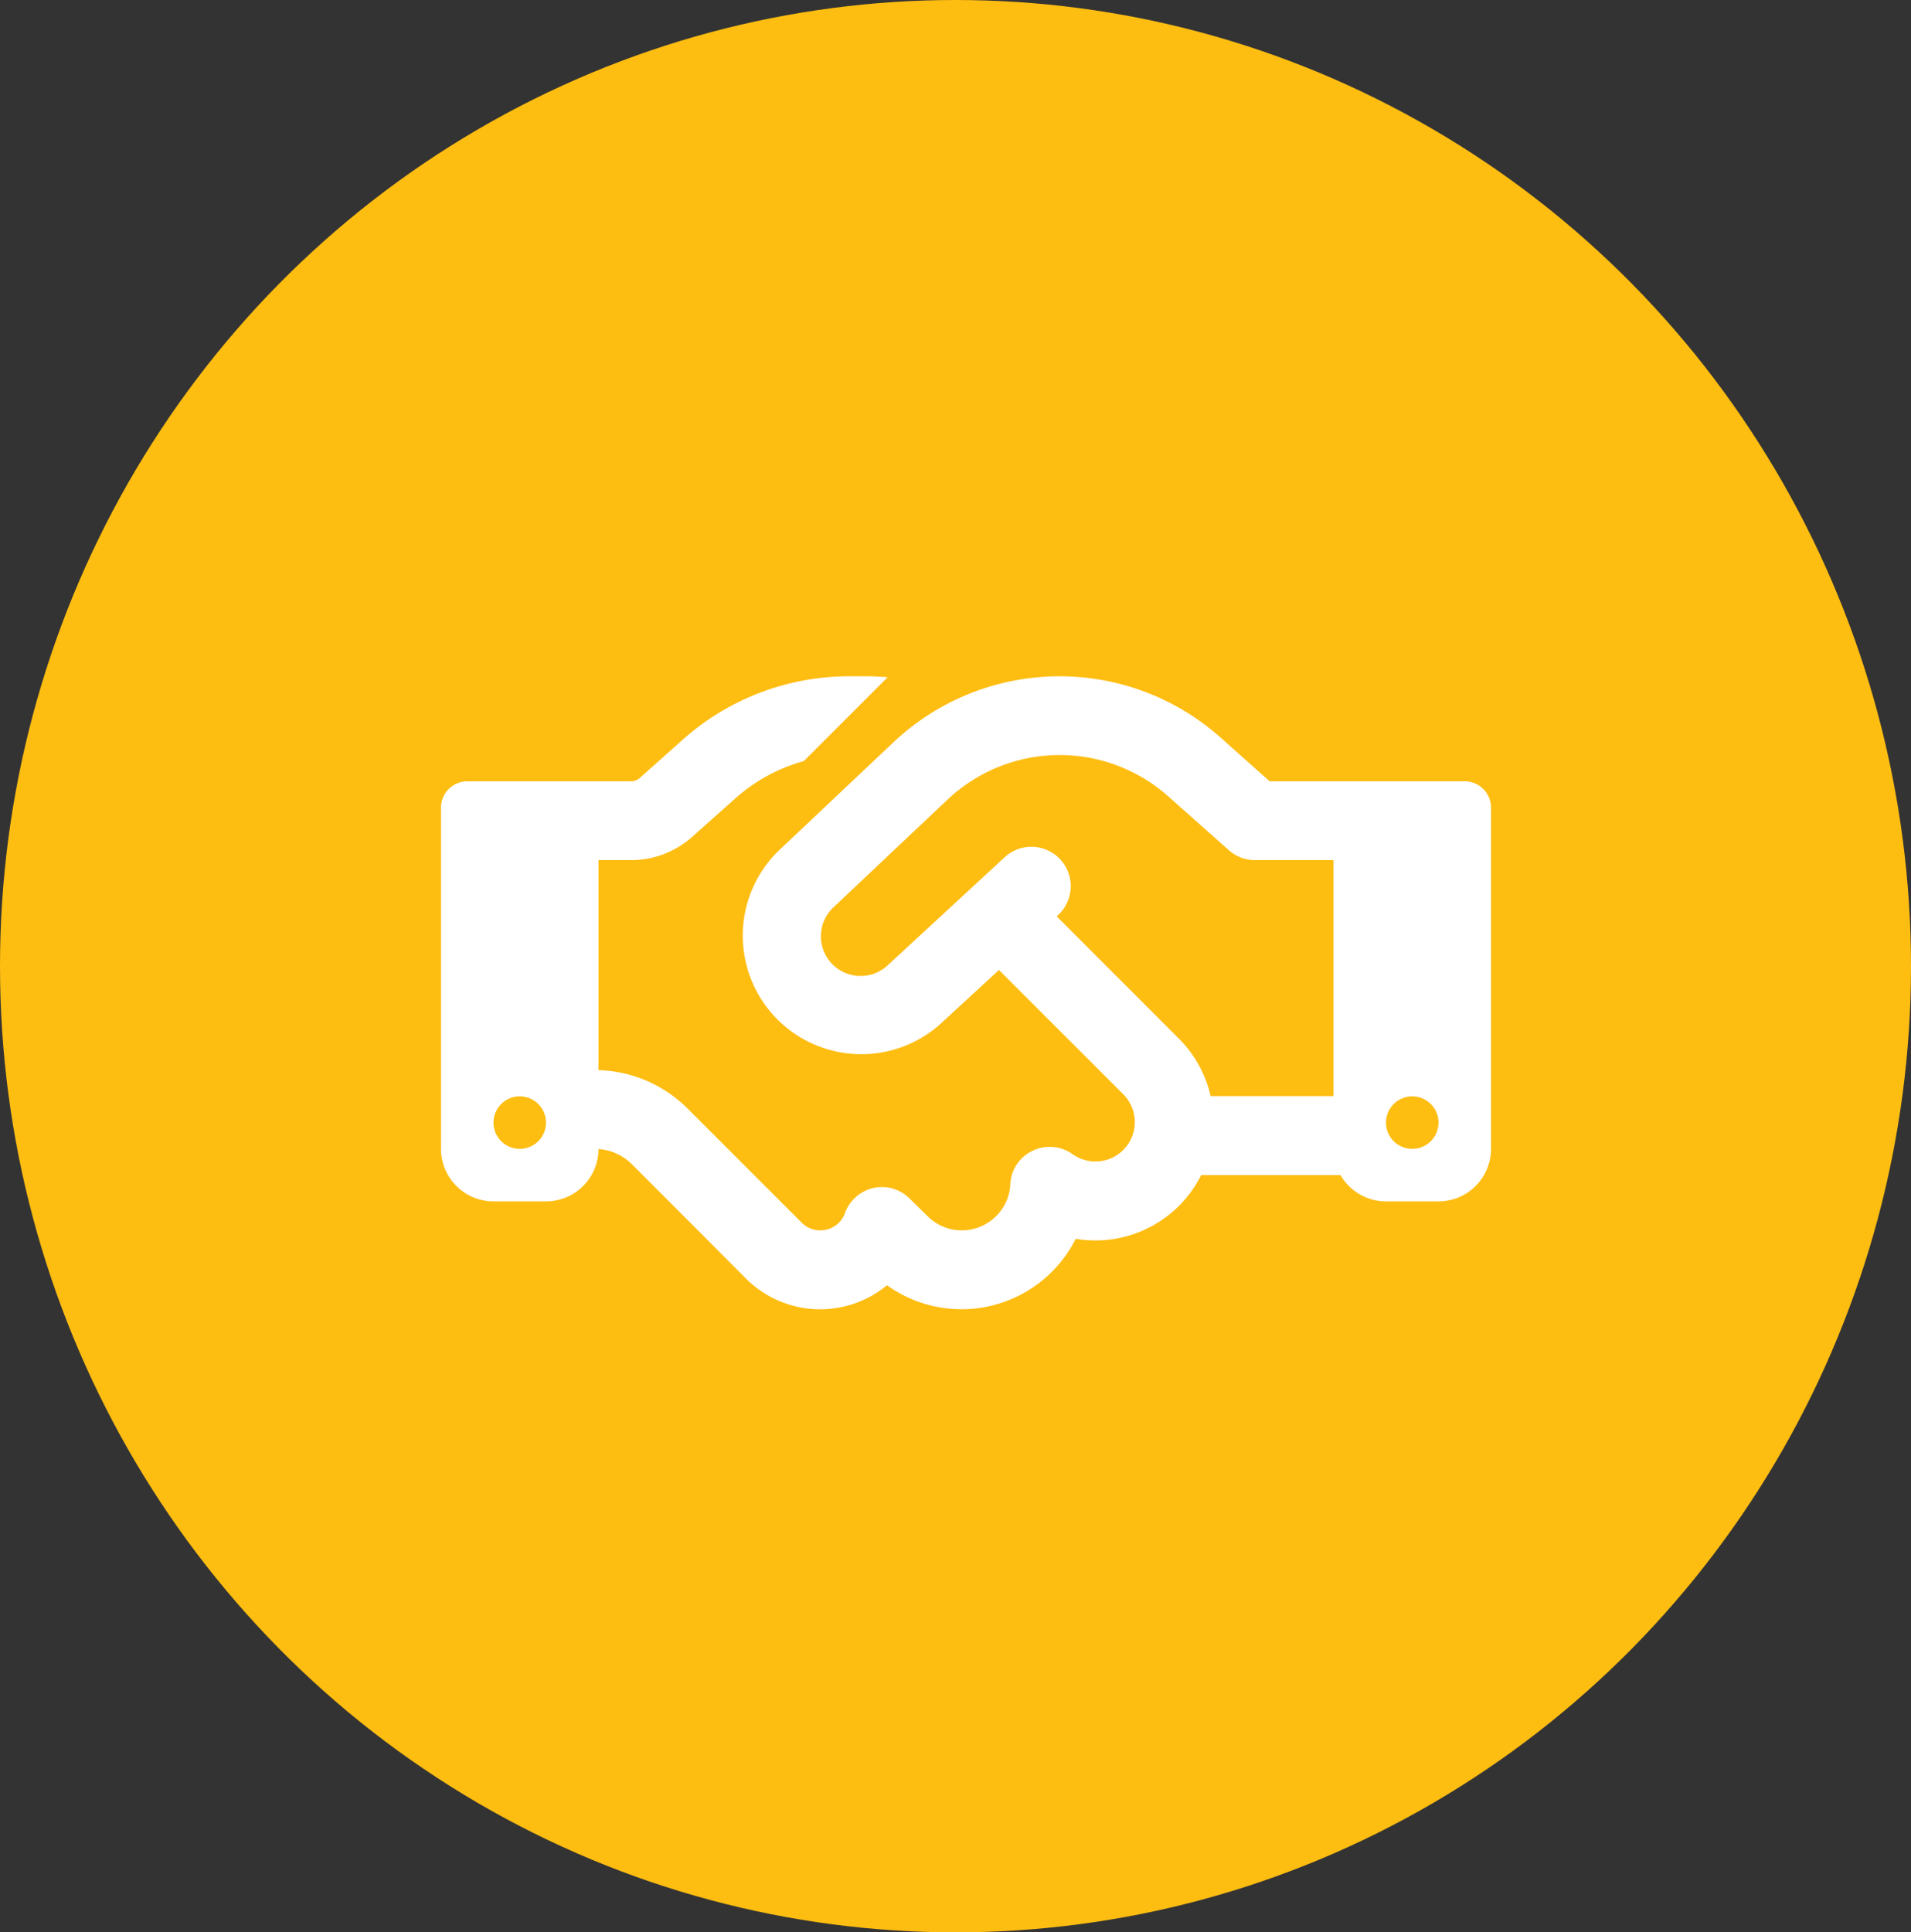
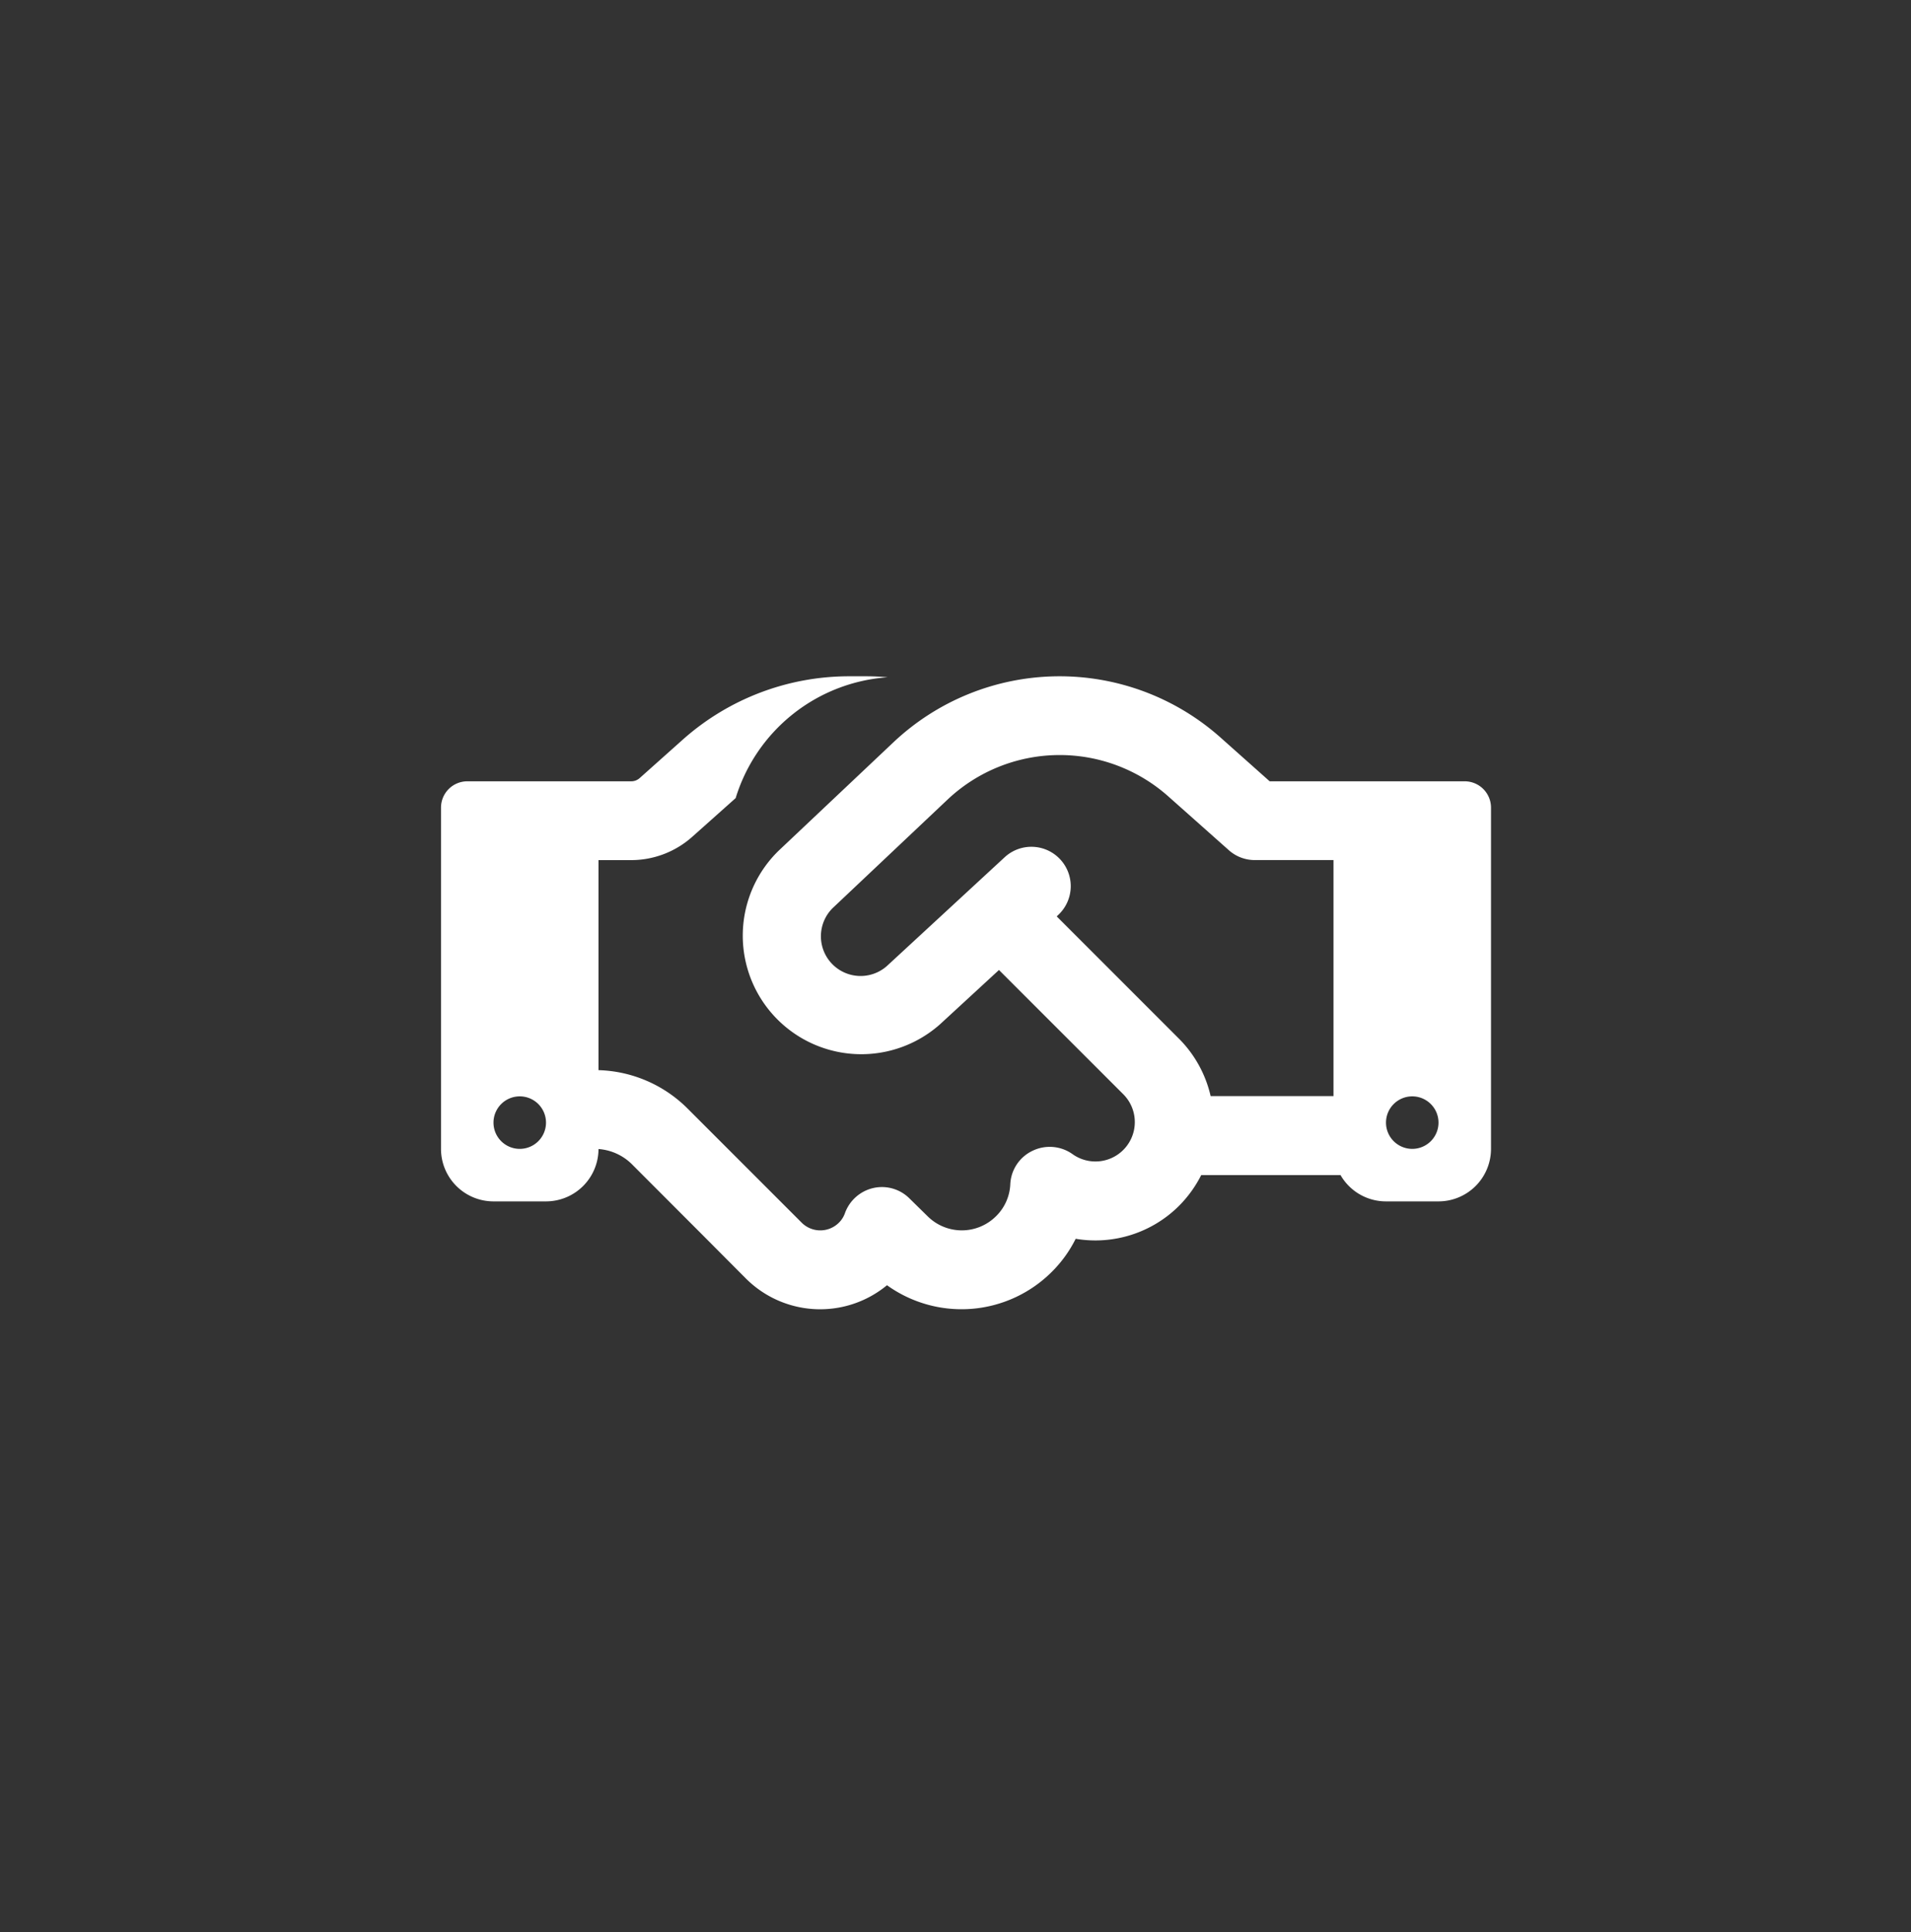
<svg xmlns="http://www.w3.org/2000/svg" width="91" height="92" viewBox="0 0 91 92">
  <rect x="0" y="0" width="91" height="92" fill="#333333" stroke="none" />
  <g id="Group_7035" data-name="Group 7035" transform="translate(-379 -5264)">
-     <ellipse id="Ellipse_21" data-name="Ellipse 21" cx="45.5" cy="46" rx="45.5" ry="46" transform="translate(379 5264)" fill="#febd11" />
-     <path id="handshake-regular" d="M21.266,64.047l-3.992,3.992A8.167,8.167,0,0,0,14.031,69.8l-2.078,1.852a4.37,4.37,0,0,1-2.906,1.1H7.5v10a6.251,6.251,0,0,1,4.242,1.828l2.781,2.781.547.547h0l2.109,2.109a1.254,1.254,0,0,0,1.766,0,1.179,1.179,0,0,0,.289-.453,1.881,1.881,0,0,1,1.352-1.2,1.857,1.857,0,0,1,1.734.508l.844.828a2.31,2.31,0,0,0,3.273,0,2.269,2.269,0,0,0,.672-1.516,1.854,1.854,0,0,1,1.063-1.594,1.877,1.877,0,0,1,1.906.164,1.875,1.875,0,0,0,2.414-2.852L26.57,77.984l-2.8,2.578a5.644,5.644,0,0,1-7.7-8.25l5.477-5.172a11.53,11.53,0,0,1,15.562-.234L39.461,69H48.75A1.254,1.254,0,0,1,50,70.25V86.5A2.5,2.5,0,0,1,47.5,89H45a2.492,2.492,0,0,1-2.164-1.25H36.2a5.741,5.741,0,0,1-1.055,1.461,5.642,5.642,0,0,1-4.922,1.57,5.966,5.966,0,0,1-1.141,1.578,6.082,6.082,0,0,1-7.844.633,5,5,0,0,1-6.719-.32l-2.1-2.109-.547-.547L9.094,87.234A2.516,2.516,0,0,0,7.5,86.508,2.5,2.5,0,0,1,5,89H2.5A2.5,2.5,0,0,1,0,86.5V70.25A1.254,1.254,0,0,1,1.25,69h7.8a.606.606,0,0,0,.414-.156L11.531,67a11.912,11.912,0,0,1,7.9-3h.8C20.578,64,20.93,64.016,21.266,64.047ZM42.5,84V72.75H38.75a1.854,1.854,0,0,1-1.242-.477l-2.883-2.562a7.781,7.781,0,0,0-10.5.156l-5.477,5.172A1.89,1.89,0,0,0,21.227,77.8l5.617-5.187a1.874,1.874,0,0,1,2.539,2.758l-.062.062,5.812,5.813a5.643,5.643,0,0,1,1.516,2.742H42.5ZM5,85.25A1.25,1.25,0,1,0,3.75,86.5,1.25,1.25,0,0,0,5,85.25ZM46.25,86.5A1.25,1.25,0,1,0,45,85.25,1.25,1.25,0,0,0,46.25,86.5Z" transform="translate(400 5232.198)" fill="#fff" />
+     <path id="handshake-regular" d="M21.266,64.047A8.167,8.167,0,0,0,14.031,69.8l-2.078,1.852a4.37,4.37,0,0,1-2.906,1.1H7.5v10a6.251,6.251,0,0,1,4.242,1.828l2.781,2.781.547.547h0l2.109,2.109a1.254,1.254,0,0,0,1.766,0,1.179,1.179,0,0,0,.289-.453,1.881,1.881,0,0,1,1.352-1.2,1.857,1.857,0,0,1,1.734.508l.844.828a2.31,2.31,0,0,0,3.273,0,2.269,2.269,0,0,0,.672-1.516,1.854,1.854,0,0,1,1.063-1.594,1.877,1.877,0,0,1,1.906.164,1.875,1.875,0,0,0,2.414-2.852L26.57,77.984l-2.8,2.578a5.644,5.644,0,0,1-7.7-8.25l5.477-5.172a11.53,11.53,0,0,1,15.562-.234L39.461,69H48.75A1.254,1.254,0,0,1,50,70.25V86.5A2.5,2.5,0,0,1,47.5,89H45a2.492,2.492,0,0,1-2.164-1.25H36.2a5.741,5.741,0,0,1-1.055,1.461,5.642,5.642,0,0,1-4.922,1.57,5.966,5.966,0,0,1-1.141,1.578,6.082,6.082,0,0,1-7.844.633,5,5,0,0,1-6.719-.32l-2.1-2.109-.547-.547L9.094,87.234A2.516,2.516,0,0,0,7.5,86.508,2.5,2.5,0,0,1,5,89H2.5A2.5,2.5,0,0,1,0,86.5V70.25A1.254,1.254,0,0,1,1.25,69h7.8a.606.606,0,0,0,.414-.156L11.531,67a11.912,11.912,0,0,1,7.9-3h.8C20.578,64,20.93,64.016,21.266,64.047ZM42.5,84V72.75H38.75a1.854,1.854,0,0,1-1.242-.477l-2.883-2.562a7.781,7.781,0,0,0-10.5.156l-5.477,5.172A1.89,1.89,0,0,0,21.227,77.8l5.617-5.187a1.874,1.874,0,0,1,2.539,2.758l-.062.062,5.812,5.813a5.643,5.643,0,0,1,1.516,2.742H42.5ZM5,85.25A1.25,1.25,0,1,0,3.75,86.5,1.25,1.25,0,0,0,5,85.25ZM46.25,86.5A1.25,1.25,0,1,0,45,85.25,1.25,1.25,0,0,0,46.25,86.5Z" transform="translate(400 5232.198)" fill="#fff" />
  </g>
</svg>